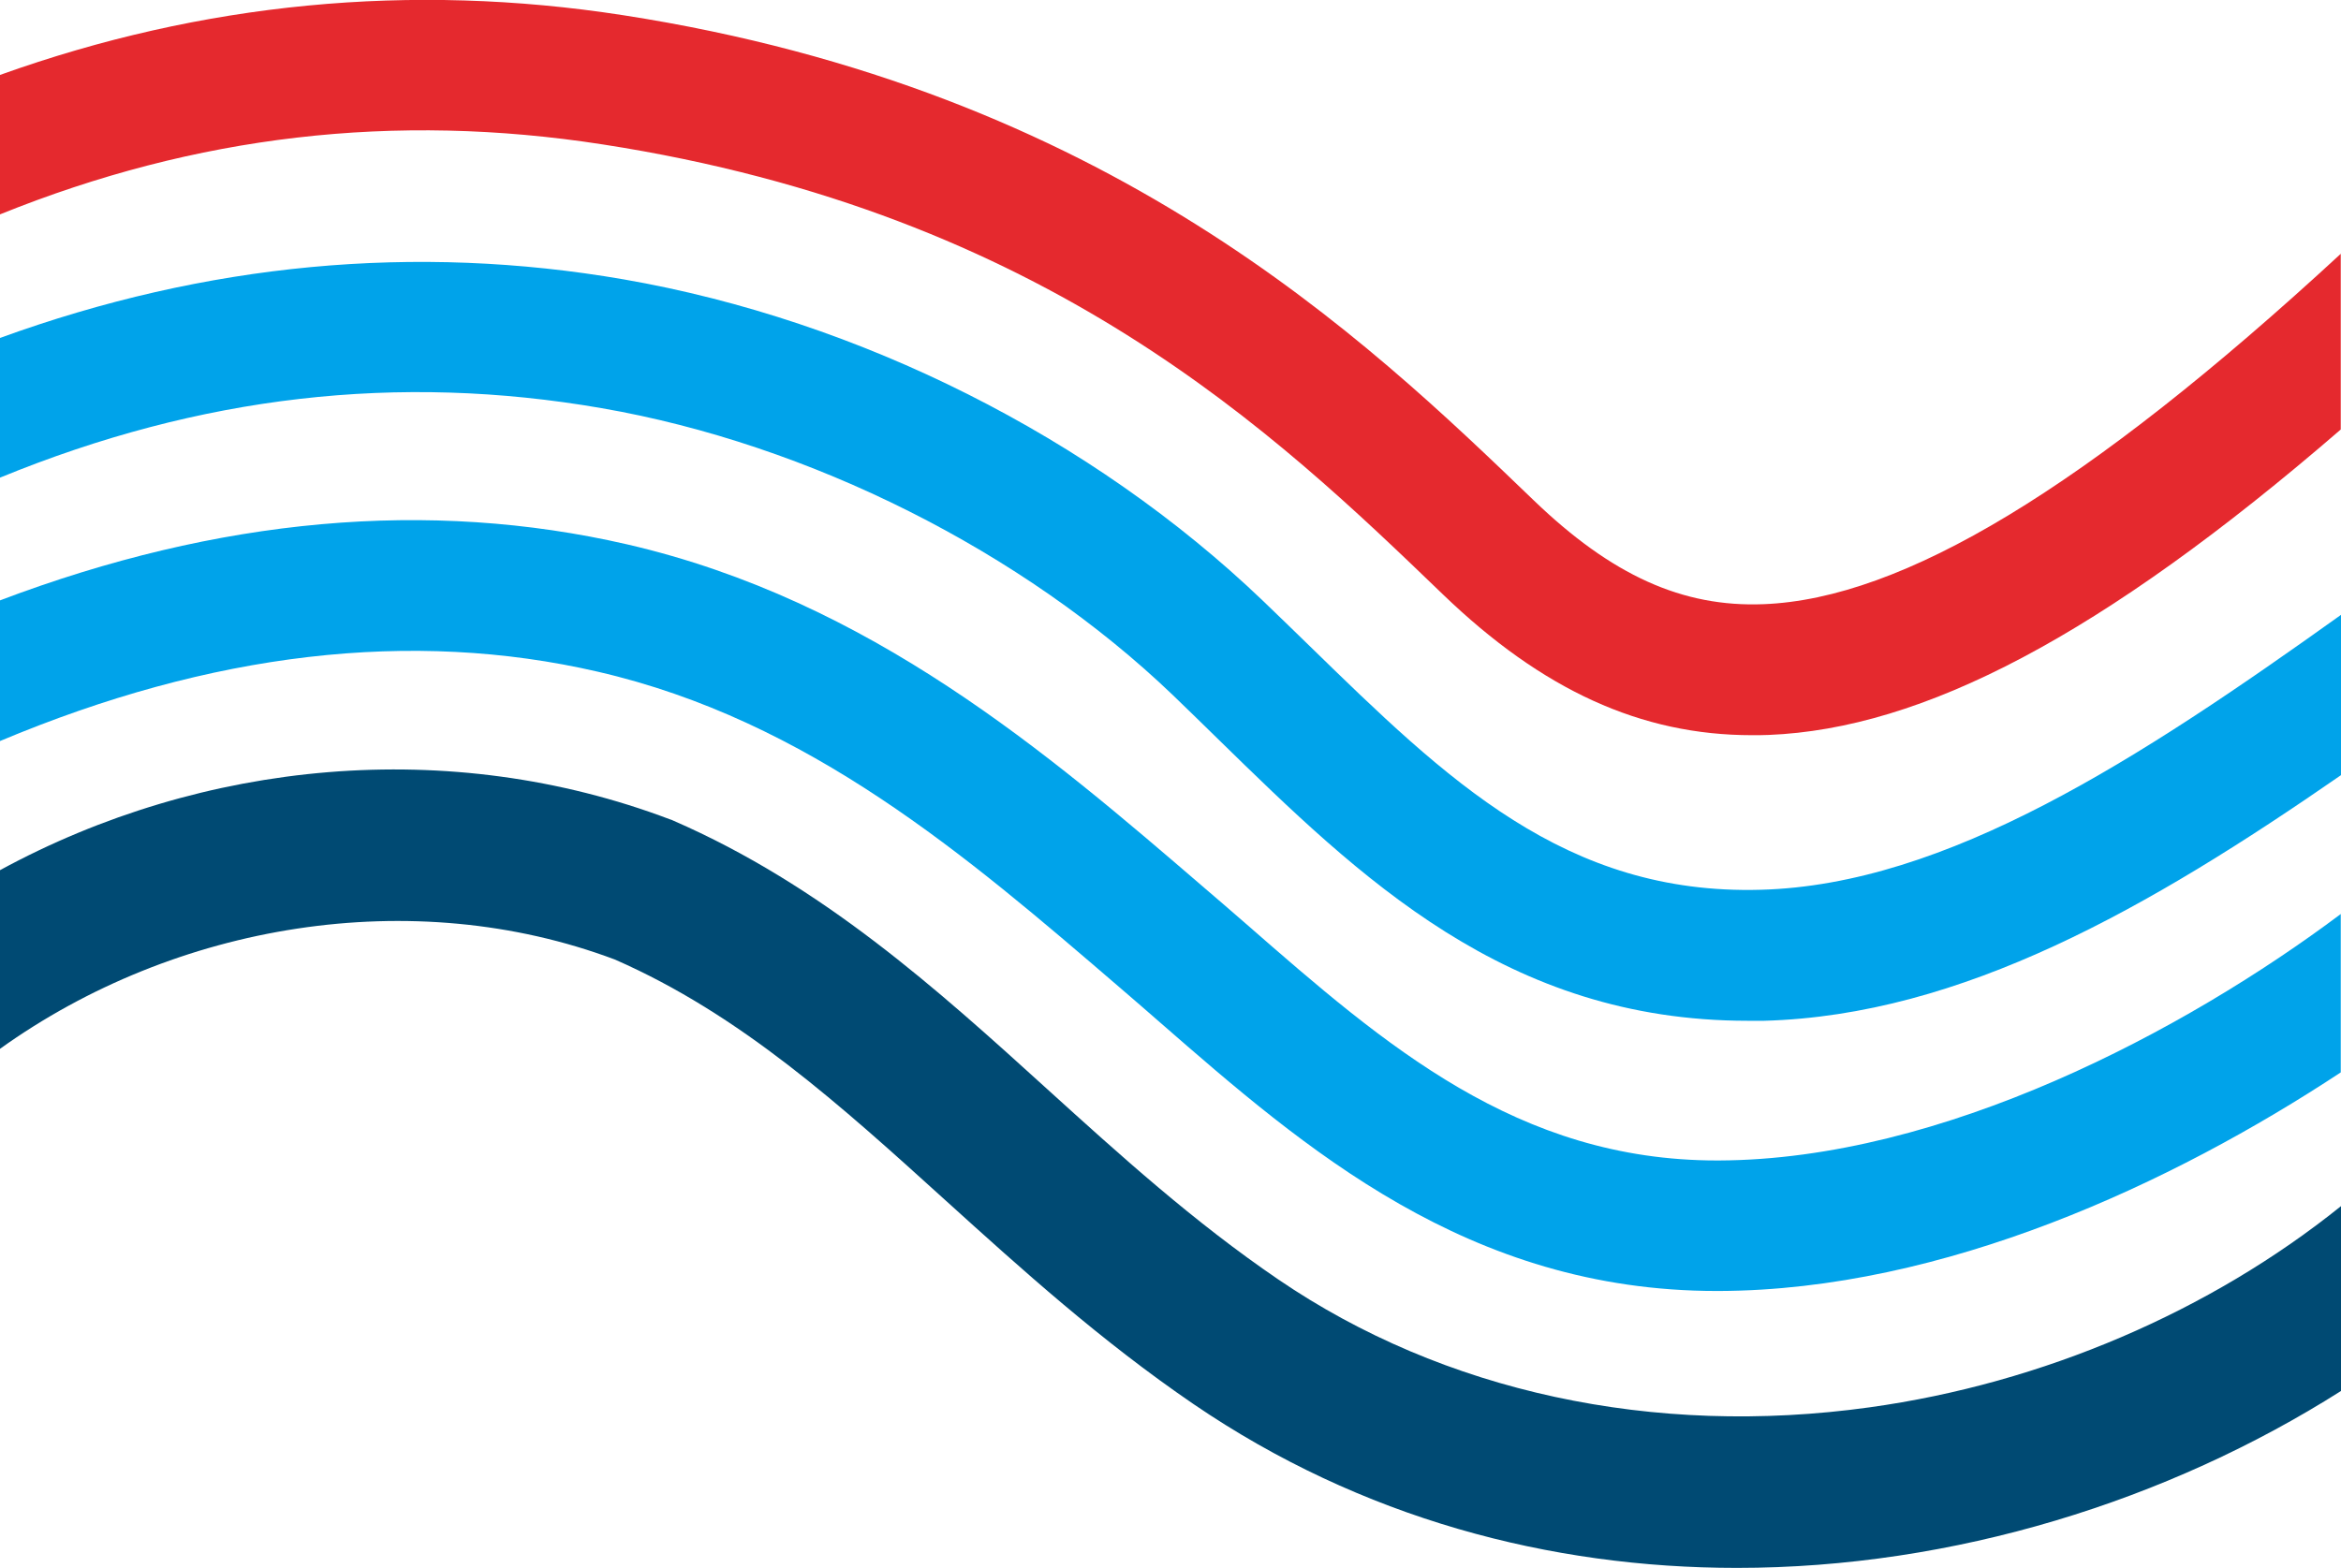
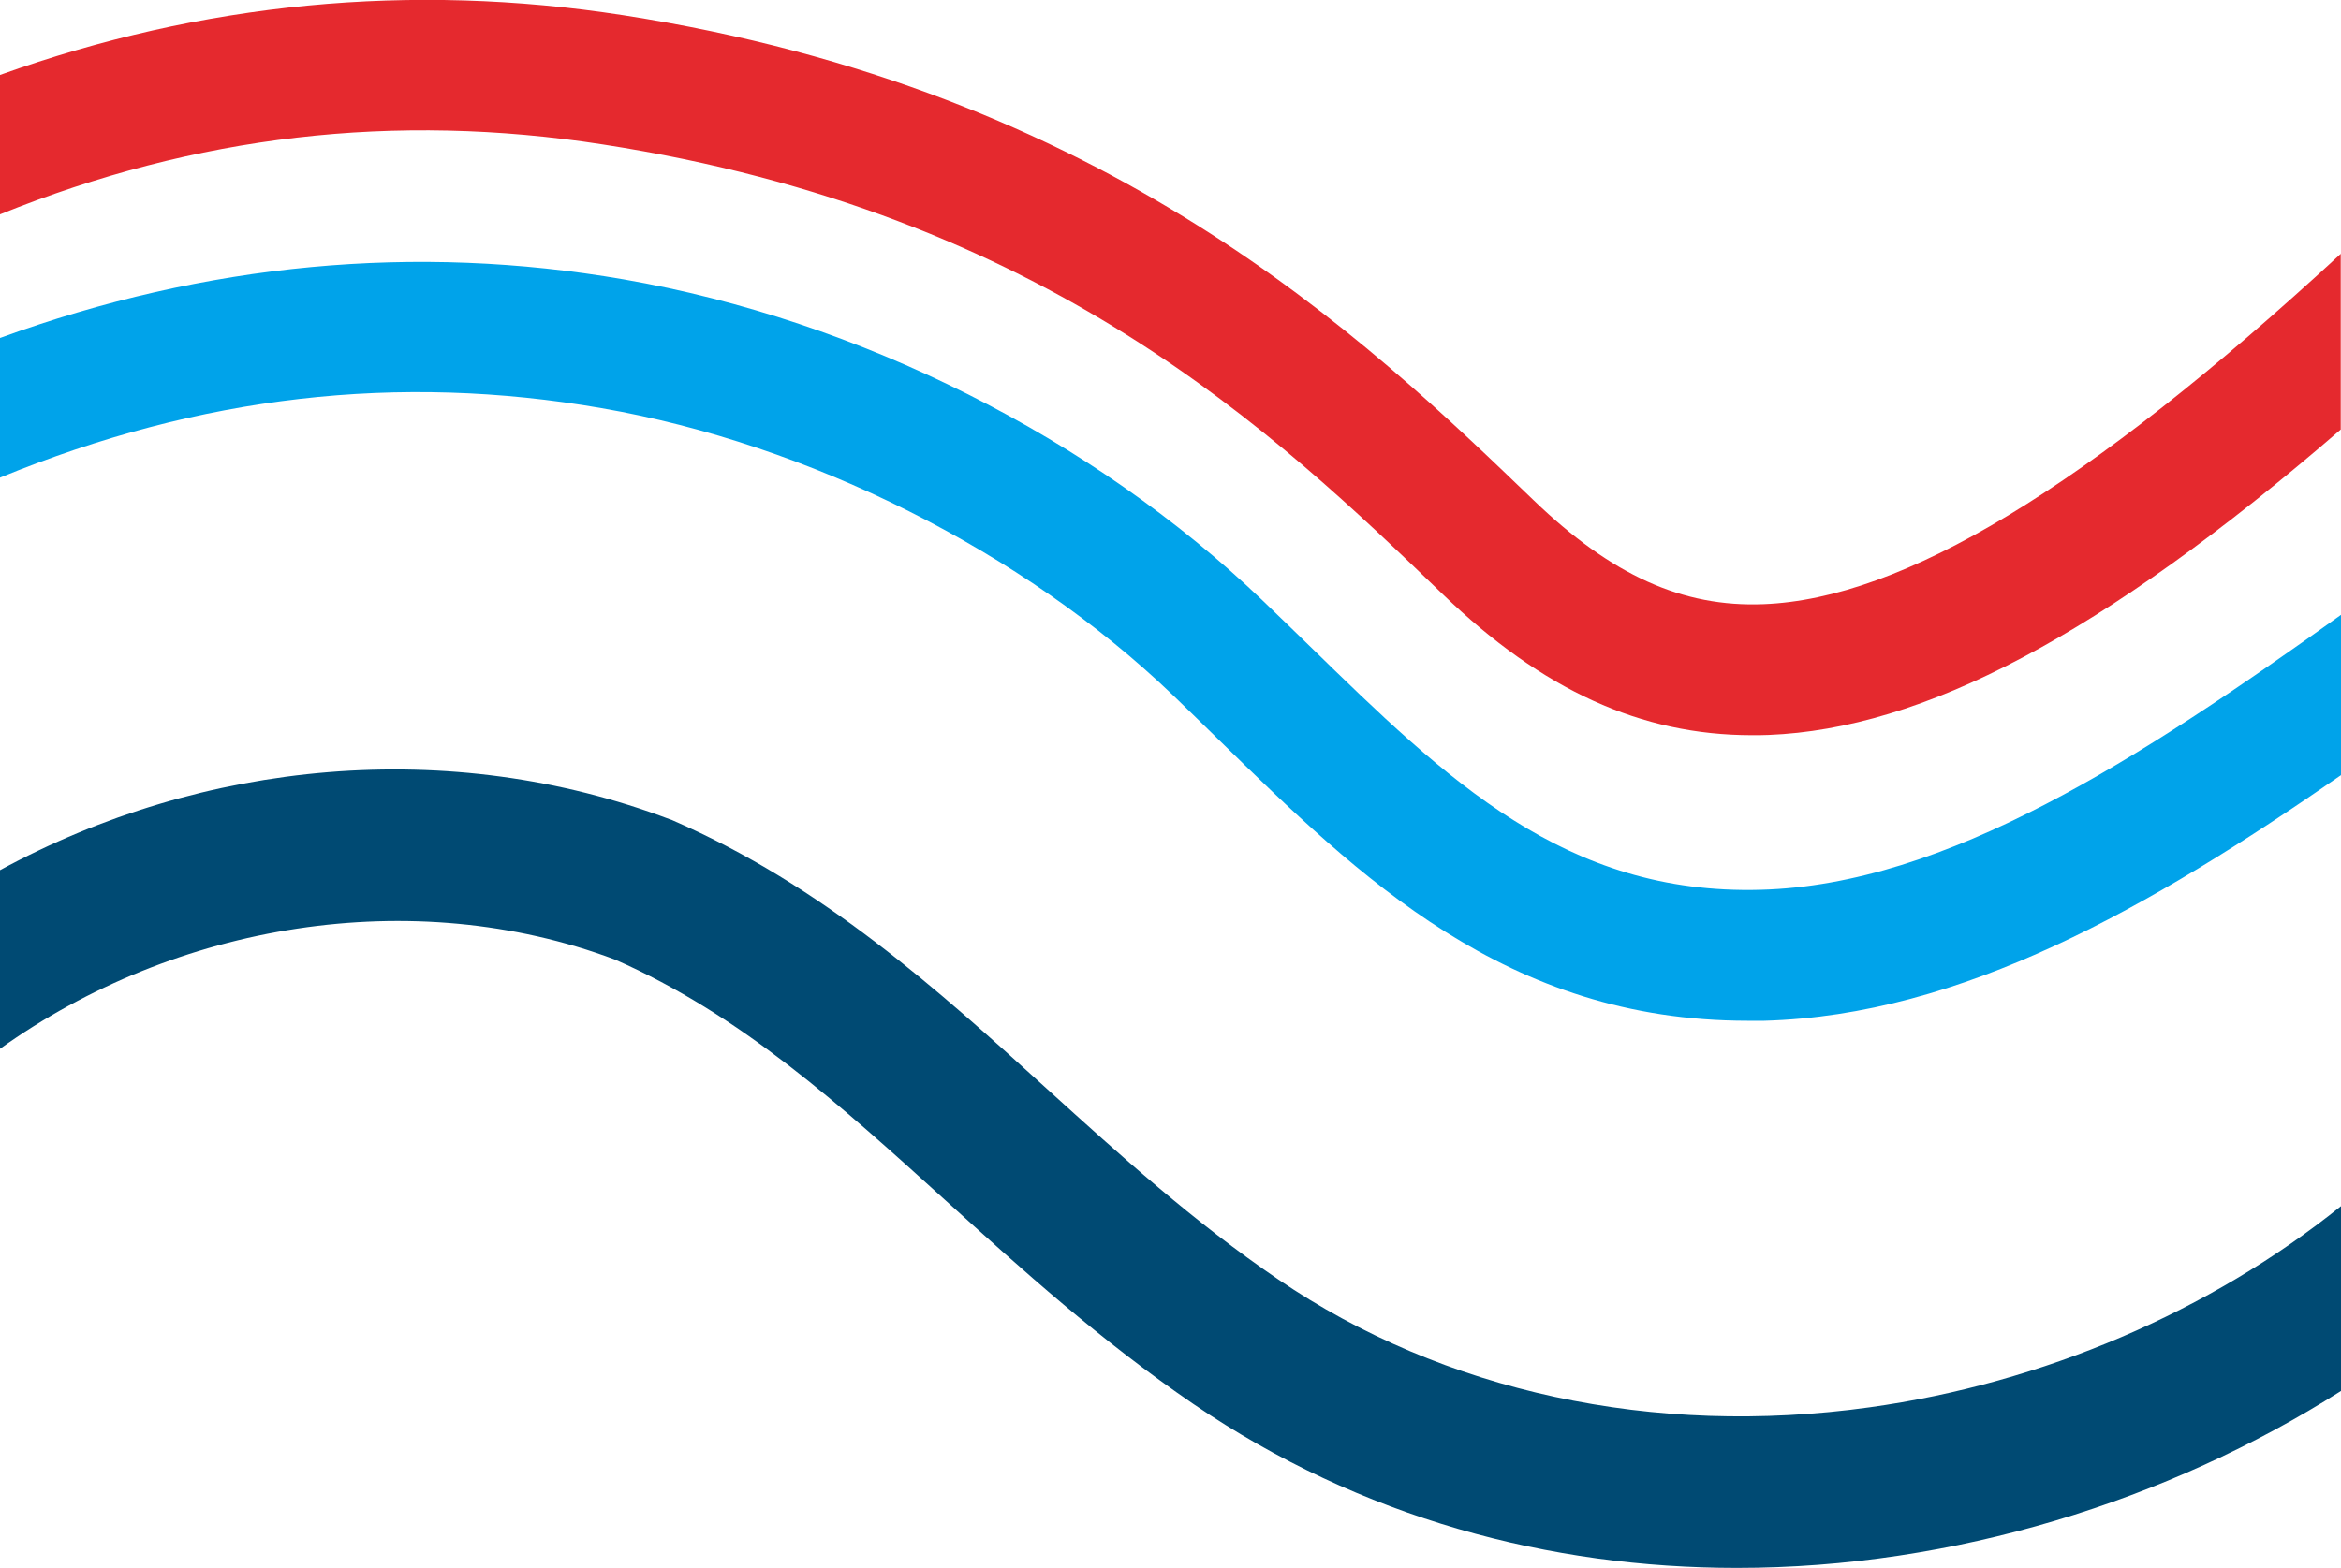
<svg xmlns="http://www.w3.org/2000/svg" id="Calque_2" data-name="Calque 2" viewBox="0 0 94.32 63.19">
  <defs>
    <style>      .cls-1 {        fill: #00a3ea;      }      .cls-1, .cls-2, .cls-3 {        stroke-width: 0px;      }      .cls-2 {        fill: #004a73;      }      .cls-3 {        fill: #e5292e;      }    </style>
  </defs>
  <g id="Calque_1-2" data-name="Calque 1">
    <g>
      <path class="cls-2" d="M94.32,48.61c-5.26,4.23-12,7.14-19,8.11-8.71,1.21-17.16-.62-23.81-5.15-3.42-2.33-6.41-5.04-9.31-7.67-4.45-4.04-9.06-8.21-15.08-10.83-.04-.02-.09-.04-.13-.05C18.12,29.66,8.16,30.63,0,35.07v7.2c7.06-5.06,16.62-6.66,24.77-3.6,5.07,2.22,9.09,5.87,13.35,9.73,3.05,2.76,6.21,5.62,9.97,8.19,6.76,4.61,14.37,6.6,21.89,6.6,8.75,0,17.37-2.71,24.34-7.13v-7.45Z" />
-       <path class="cls-1" d="M94.32,36.83c-6.31,4.73-16.08,9.91-25.07,9.94h-.07c-8.04,0-13.36-4.63-18.98-9.54-.56-.49-1.12-.97-1.68-1.45-6.31-5.43-13.47-11.58-23.25-13.84-7.99-1.84-16.46-1.08-25.28,2.26v5.67c8.52-3.58,16.6-4.53,24.09-2.8,8.51,1.96,14.86,7.42,21,12.7.55.47,1.1.95,1.65,1.43,5.83,5.08,12.42,10.83,22.44,10.83h.09c9.06-.03,18.27-4.34,25.05-8.81v-6.39Z" />
      <path class="cls-1" d="M94.32,24.78c-8.14,5.82-15.89,10.88-23.38,11.08-7.88.22-12.65-4.44-18.18-9.83-.62-.6-1.24-1.21-1.88-1.82-6.87-6.58-16.25-11.3-25.75-12.95-8.39-1.45-16.82-.66-25.13,2.36v5.63c8.07-3.31,16.05-4.22,24.24-2.8,8.37,1.45,16.97,5.77,23.01,11.56.62.6,1.23,1.19,1.84,1.79,5.71,5.58,11.61,11.34,21.32,11.34.22,0,.45,0,.67,0,7.96-.22,15.5-4.54,23.24-9.9v-6.44Z" />
      <path class="cls-3" d="M94.32,10.22c-10.29,9.5-17.68,13.91-23.26,14.13-3.27.13-6.12-1.16-9.26-4.18C54.96,13.59,44.64,3.64,25.09.61,16.55-.71,8.15.1,0,3.02v5.62c7.9-3.19,15.89-4.12,24.28-2.82,17.91,2.77,27.13,11.66,33.86,18.14,4,3.85,7.97,5.67,12.45,5.67.22,0,.45,0,.67-.01,6.2-.25,13.4-3.97,23.05-12.31v-7.09Z" />
    </g>
  </g>
</svg>